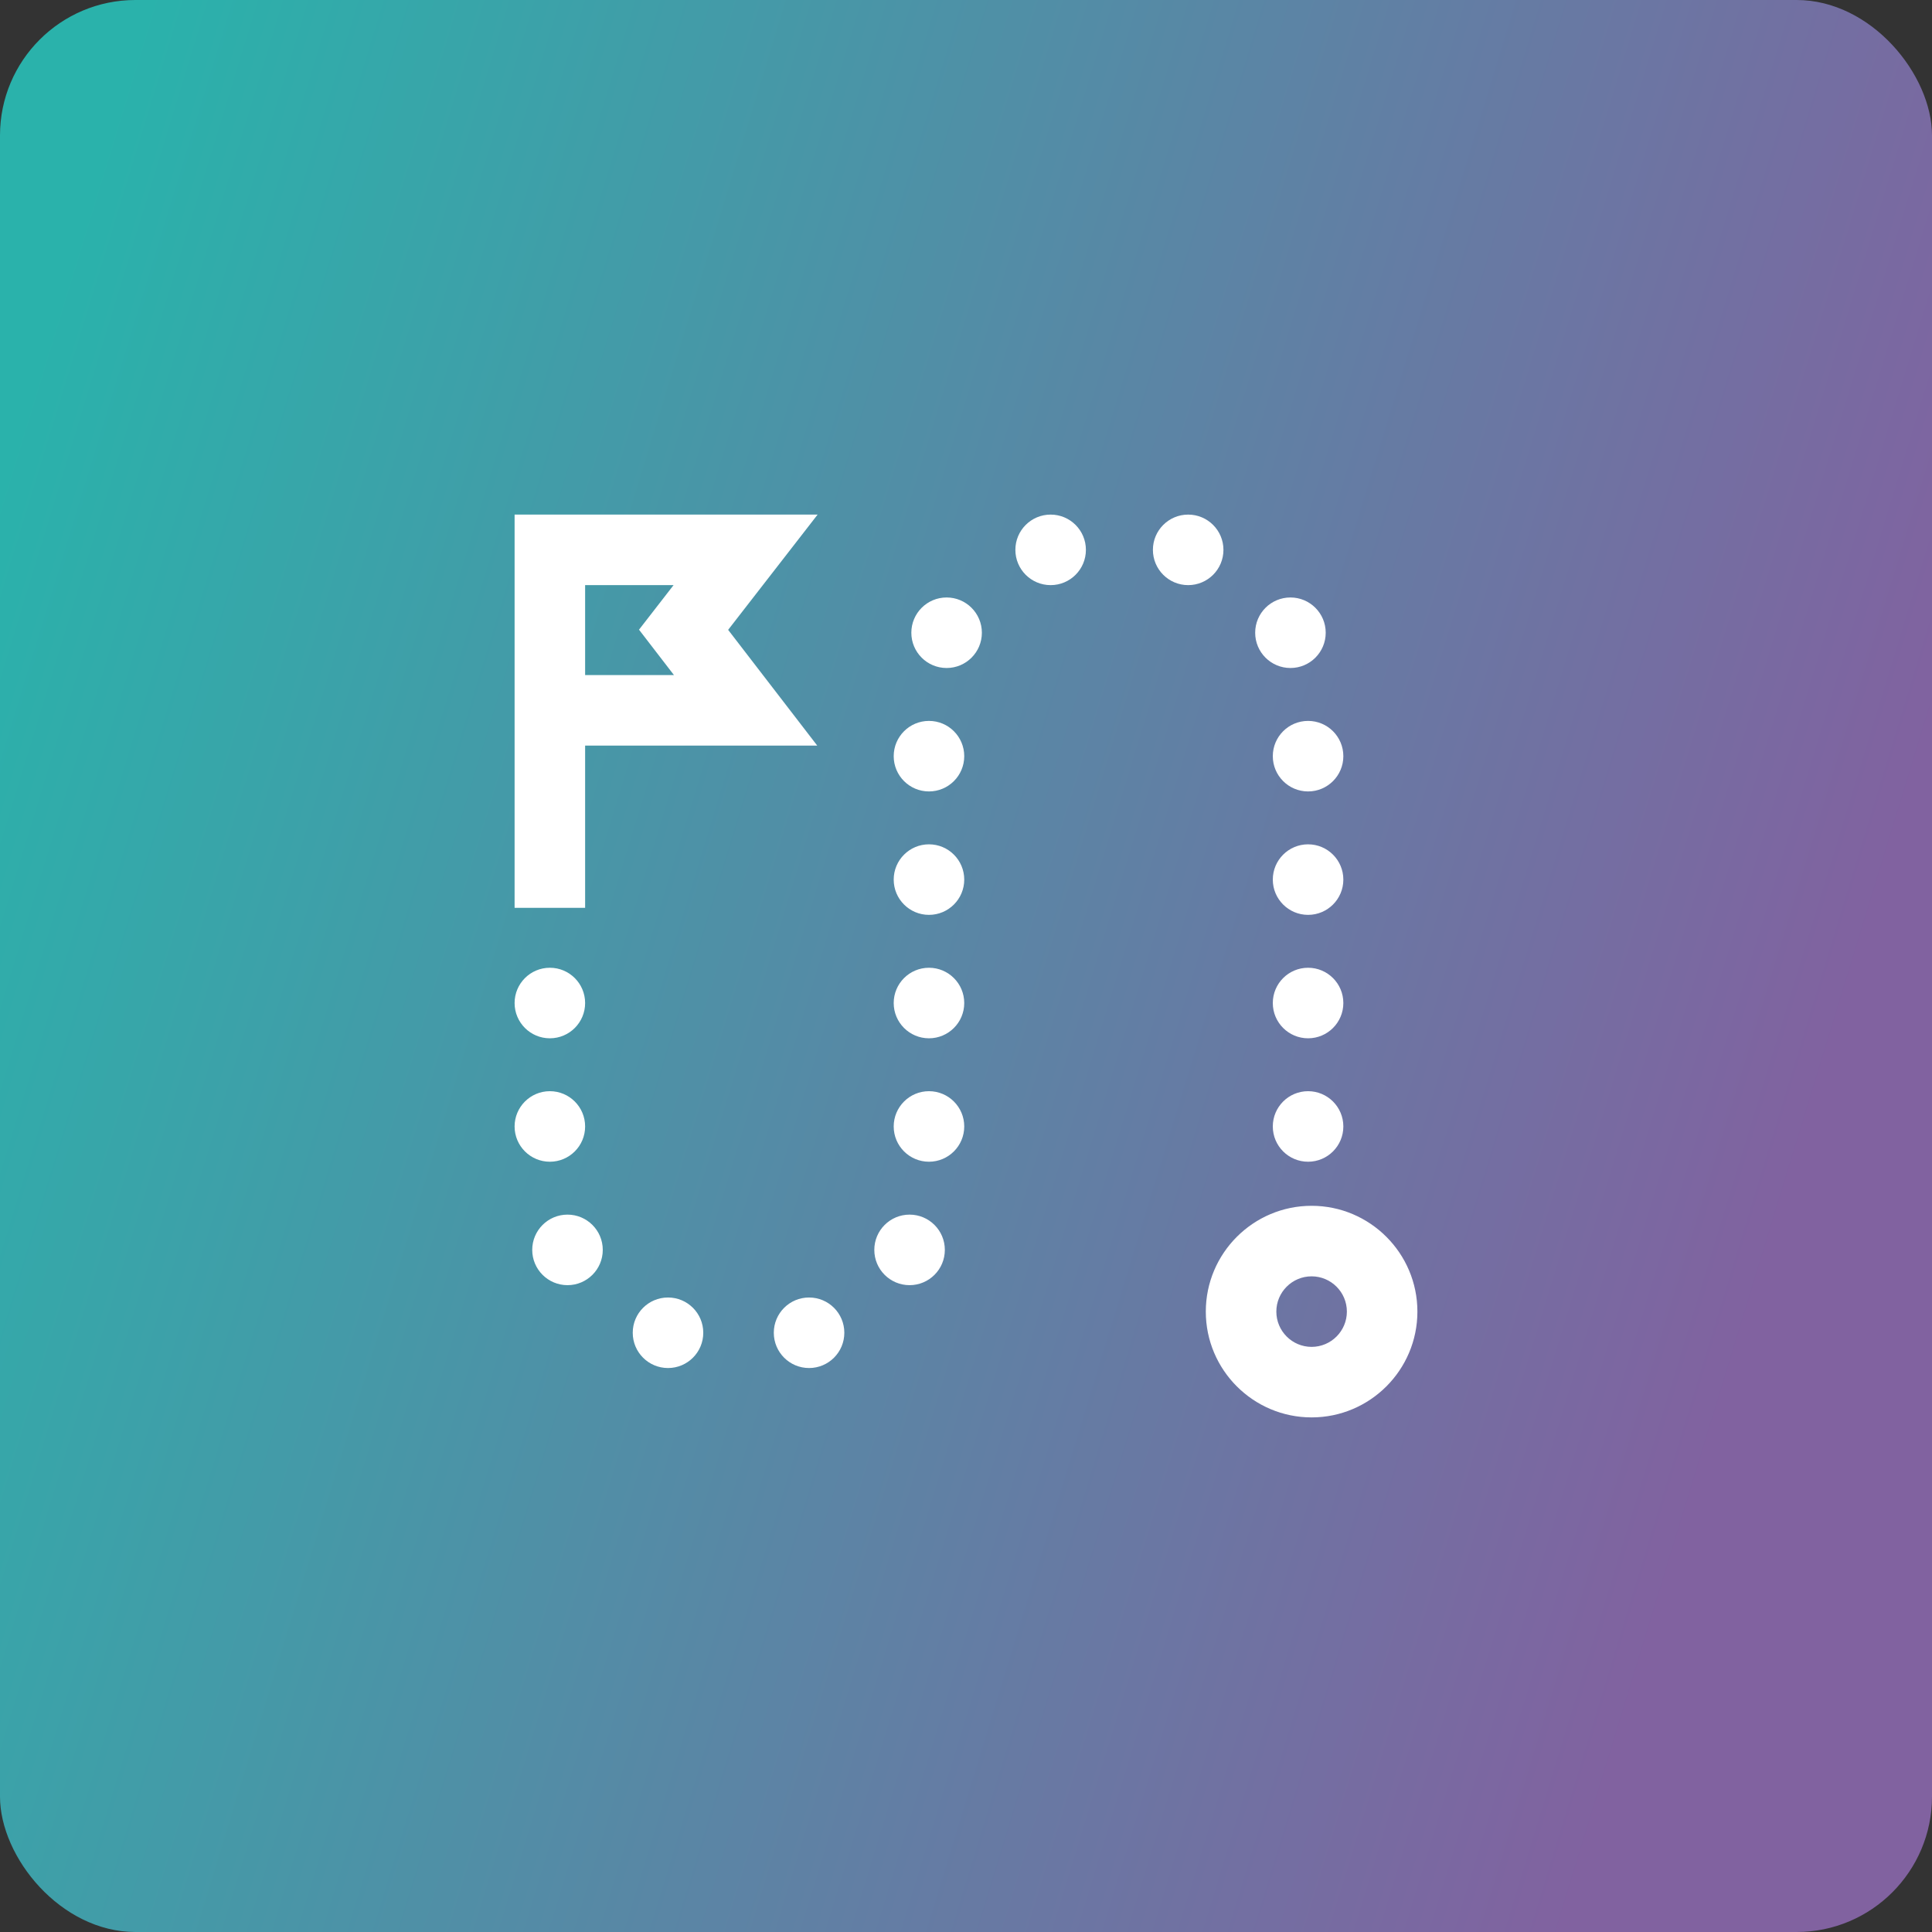
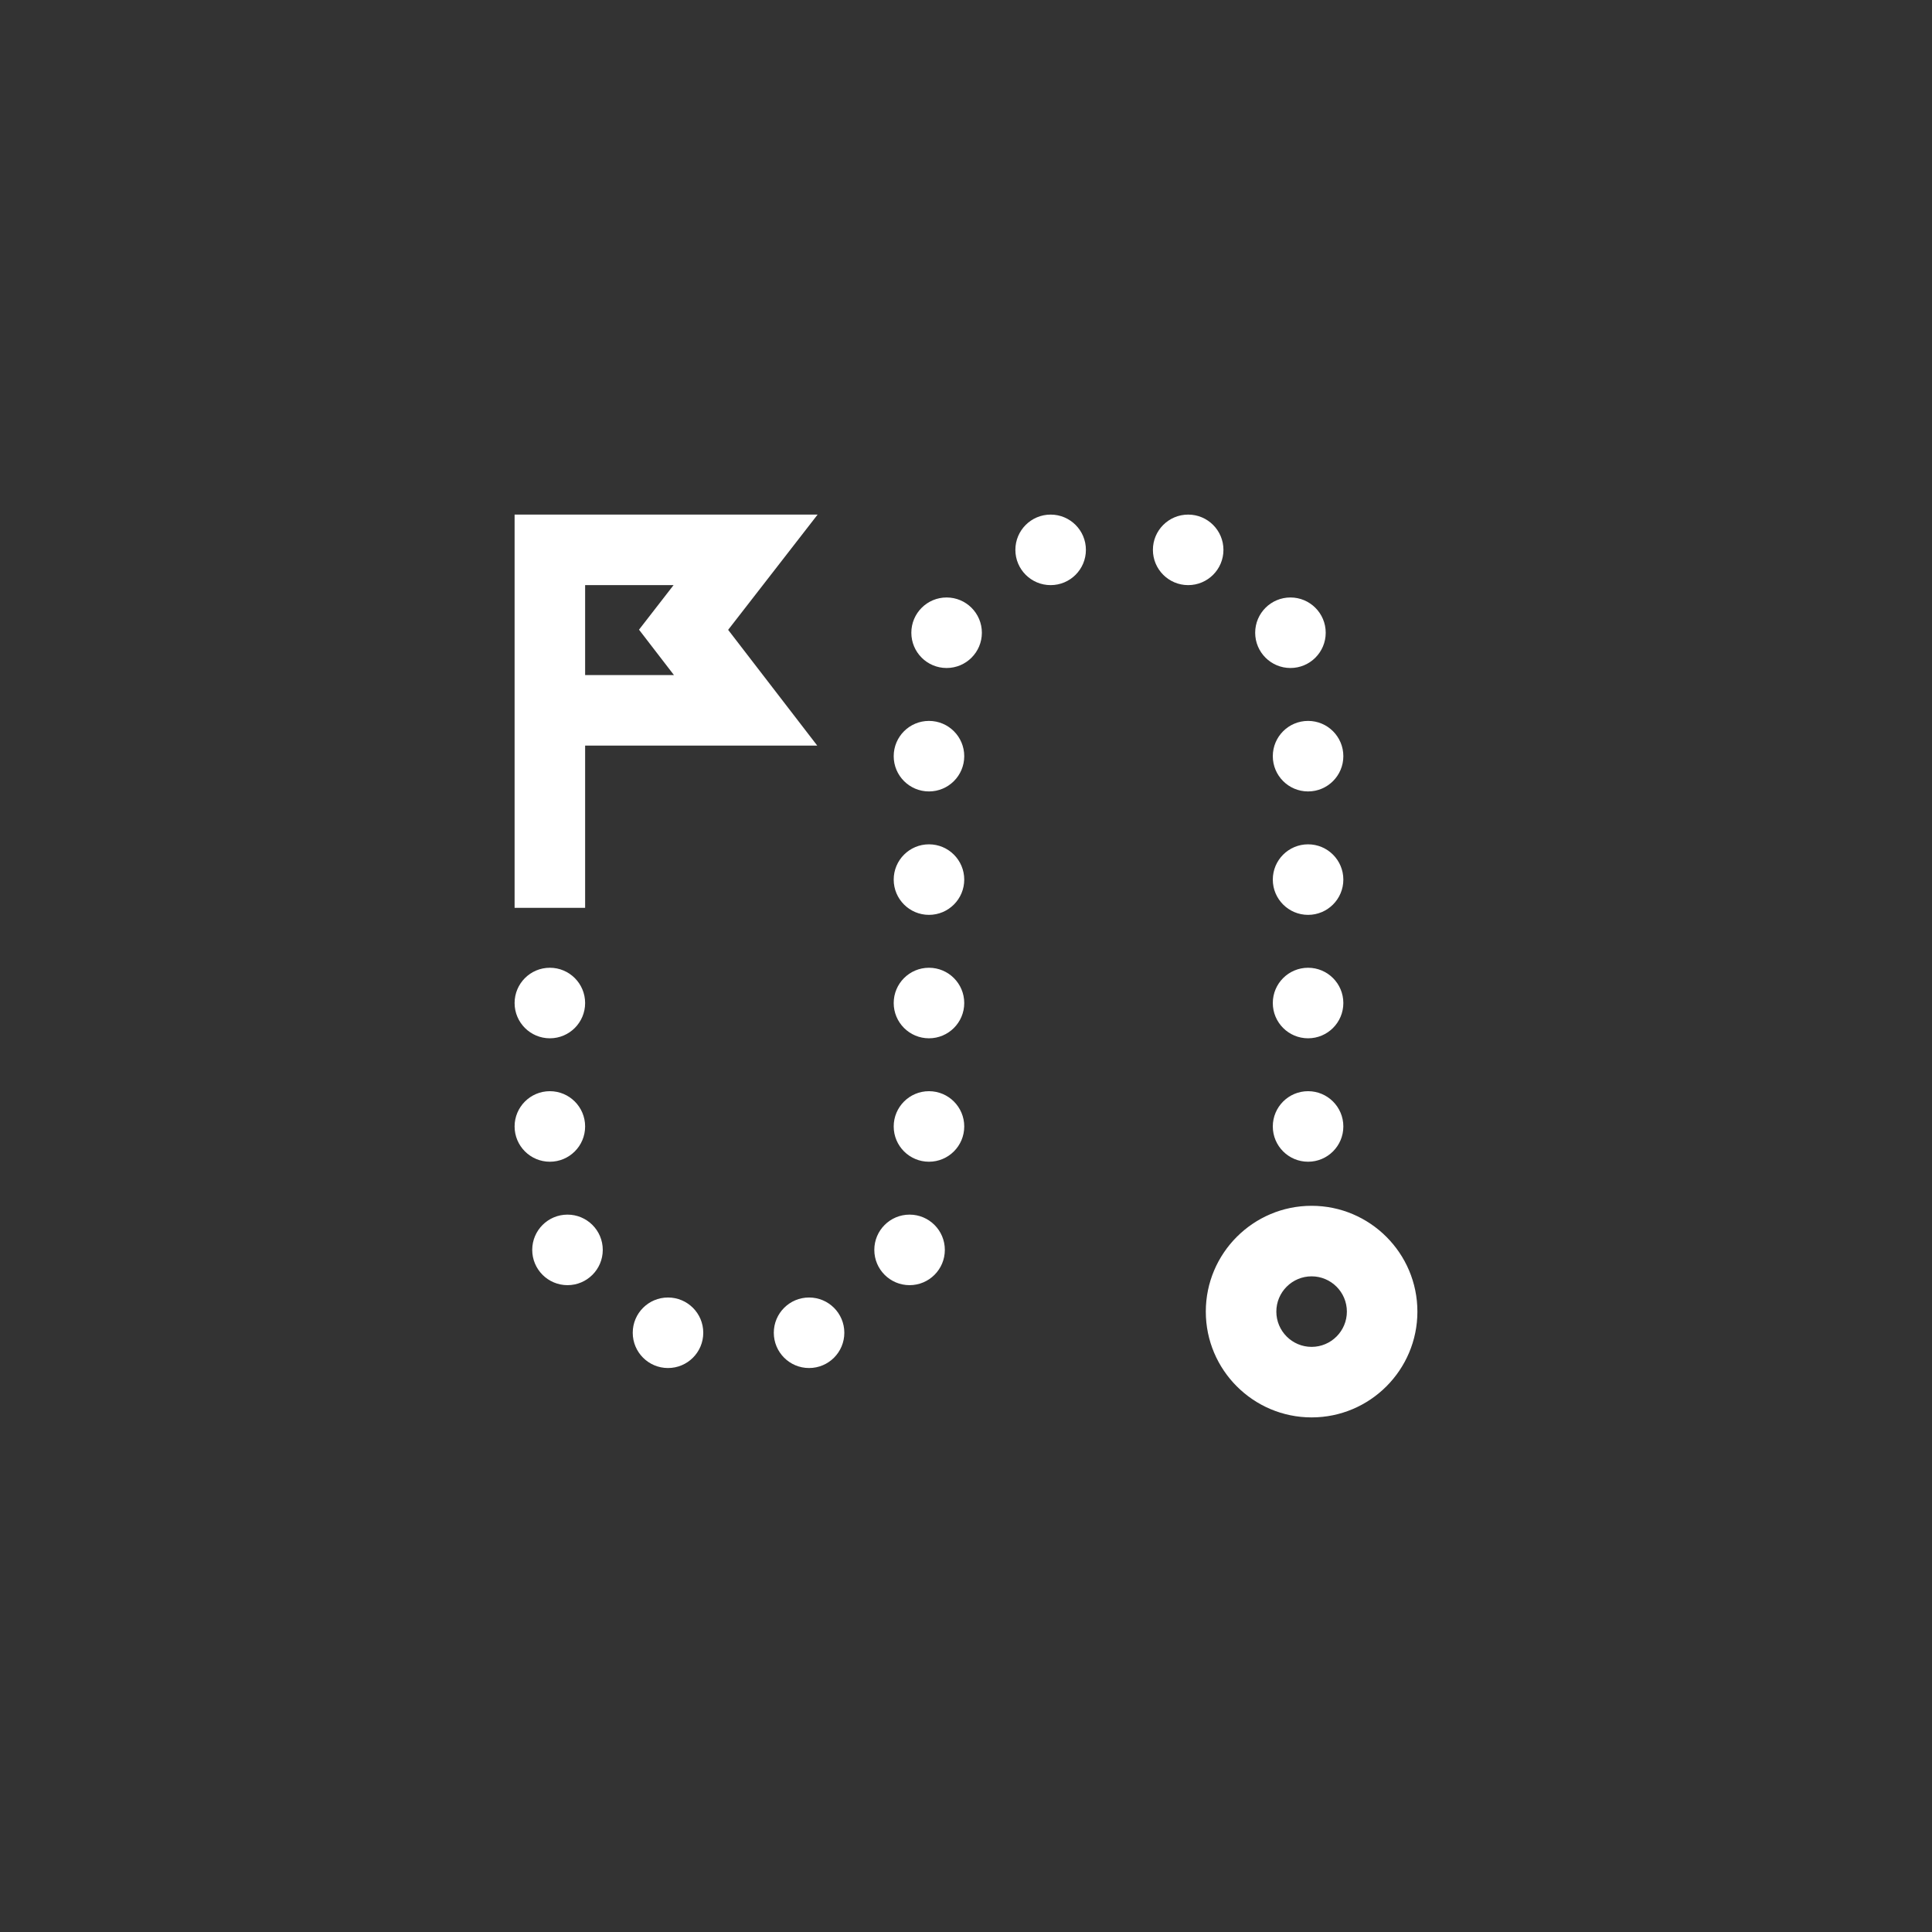
<svg xmlns="http://www.w3.org/2000/svg" width="214" height="214" viewBox="0 0 214 214" fill="none">
  <rect x="0" y="0" width="214" height="214" fill="#333333" stroke="none" />
-   <rect width="214" height="214" rx="15" fill="url(#paint0_linear)" />
-   <path d="M145.281 133.562C138.819 133.562 133.562 138.819 133.562 145.281C133.562 151.744 138.819 157 145.281 157C151.744 157 157 151.744 157 145.281C157 138.819 151.744 133.562 145.281 133.562ZM145.281 149.188C143.127 149.188 141.375 147.435 141.375 145.281C141.375 143.127 143.127 141.375 145.281 141.375C147.435 141.375 149.188 143.127 149.188 145.281C149.188 147.435 147.435 149.188 145.281 149.188ZM148.797 111.102C148.797 113.259 147.048 115.008 144.891 115.008C142.733 115.008 140.984 113.259 140.984 111.102C140.984 108.944 142.733 107.195 144.891 107.195C147.048 107.195 148.797 108.944 148.797 111.102ZM148.797 124.773C148.797 126.931 147.048 128.68 144.891 128.68C142.733 128.68 140.984 126.931 140.984 124.773C140.984 122.616 142.733 120.867 144.891 120.867C147.048 120.867 148.797 122.616 148.797 124.773ZM148.797 97.43C148.797 99.587 147.048 101.336 144.891 101.336C142.733 101.336 140.984 99.587 140.984 97.43C140.984 95.272 142.733 93.523 144.891 93.523C147.048 93.523 148.797 95.272 148.797 97.43ZM144.891 79.852C147.048 79.852 148.797 81.6 148.797 83.758C148.797 85.915 147.048 87.664 144.891 87.664C142.733 87.664 140.984 85.915 140.984 83.758C140.984 81.6 142.733 79.852 144.891 79.852ZM139.031 70.086C139.031 67.928 140.78 66.18 142.938 66.18C145.095 66.18 146.844 67.928 146.844 70.086C146.844 72.243 145.095 73.992 142.938 73.992C140.78 73.992 139.031 72.243 139.031 70.086ZM106.805 111.102C106.805 113.259 105.056 115.008 102.898 115.008C100.741 115.008 98.992 113.259 98.992 111.102C98.992 108.944 100.741 107.195 102.898 107.195C105.056 107.195 106.805 108.944 106.805 111.102ZM106.805 124.773C106.805 126.931 105.056 128.68 102.898 128.68C100.741 128.68 98.992 126.931 98.992 124.773C98.992 122.616 100.741 120.867 102.898 120.867C105.056 120.867 106.805 122.616 106.805 124.773ZM104.656 138.445C104.656 140.603 102.908 142.352 100.75 142.352C98.592 142.352 96.844 140.603 96.844 138.445C96.844 136.288 98.592 134.539 100.75 134.539C102.908 134.539 104.656 136.288 104.656 138.445ZM106.805 97.43C106.805 99.587 105.056 101.336 102.898 101.336C100.741 101.336 98.992 99.587 98.992 97.43C98.992 95.272 100.741 93.523 102.898 93.523C105.056 93.523 106.805 95.272 106.805 97.43ZM106.805 83.758C106.805 85.915 105.056 87.664 102.898 87.664C100.741 87.664 98.992 85.915 98.992 83.758C98.992 81.6 100.741 79.852 102.898 79.852C105.056 79.852 106.805 81.6 106.805 83.758ZM108.758 70.086C108.758 72.243 107.009 73.992 104.852 73.992C102.694 73.992 100.945 72.243 100.945 70.086C100.945 67.928 102.694 66.18 104.852 66.18C107.009 66.18 108.758 67.928 108.758 70.086ZM131.609 64.812C129.452 64.812 127.703 63.064 127.703 60.906C127.703 58.749 129.452 57 131.609 57C133.767 57 135.516 58.749 135.516 60.906C135.516 63.064 133.767 64.812 131.609 64.812ZM120.281 60.906C120.281 63.064 118.533 64.812 116.375 64.812C114.217 64.812 112.469 63.064 112.469 60.906C112.469 58.749 114.217 57 116.375 57C118.533 57 120.281 58.749 120.281 60.906ZM57 111.102C57 108.944 58.749 107.195 60.906 107.195C63.064 107.195 64.812 108.944 64.812 111.102C64.812 113.259 63.064 115.008 60.906 115.008C58.749 115.008 57 113.259 57 111.102ZM60.906 128.68C58.749 128.68 57 126.931 57 124.773C57 122.616 58.749 120.867 60.906 120.867C63.064 120.867 64.812 122.616 64.812 124.773C64.812 126.931 63.064 128.68 60.906 128.68ZM66.766 138.445C66.766 140.603 65.017 142.352 62.859 142.352C60.702 142.352 58.953 140.603 58.953 138.445C58.953 136.288 60.702 134.539 62.859 134.539C65.017 134.539 66.766 136.288 66.766 138.445ZM77.898 147.625C77.898 149.783 76.15 151.531 73.992 151.531C71.835 151.531 70.086 149.783 70.086 147.625C70.086 145.467 71.835 143.719 73.992 143.719C76.15 143.719 77.898 145.467 77.898 147.625ZM93.523 147.625C93.523 149.783 91.775 151.531 89.617 151.531C87.46 151.531 85.711 149.783 85.711 147.625C85.711 145.467 87.46 143.719 89.617 143.719C91.775 143.719 93.523 145.467 93.523 147.625ZM64.812 82.586H90.522L80.654 69.766L90.563 57H57V100.555H64.812V82.586ZM64.812 64.812H74.609L70.781 69.747L74.65 74.773H64.812V64.812Z" fill="white" />
+   <path d="M145.281 133.562C138.819 133.562 133.562 138.819 133.562 145.281C133.562 151.744 138.819 157 145.281 157C151.744 157 157 151.744 157 145.281C157 138.819 151.744 133.562 145.281 133.562ZM145.281 149.188C143.127 149.188 141.375 147.435 141.375 145.281C141.375 143.127 143.127 141.375 145.281 141.375C147.435 141.375 149.188 143.127 149.188 145.281C149.188 147.435 147.435 149.188 145.281 149.188ZM148.797 111.102C148.797 113.259 147.048 115.008 144.891 115.008C142.733 115.008 140.984 113.259 140.984 111.102C140.984 108.944 142.733 107.195 144.891 107.195C147.048 107.195 148.797 108.944 148.797 111.102ZM148.797 124.773C148.797 126.931 147.048 128.68 144.891 128.68C142.733 128.68 140.984 126.931 140.984 124.773C140.984 122.616 142.733 120.867 144.891 120.867C147.048 120.867 148.797 122.616 148.797 124.773ZM148.797 97.43C148.797 99.587 147.048 101.336 144.891 101.336C142.733 101.336 140.984 99.587 140.984 97.43C140.984 95.272 142.733 93.523 144.891 93.523C147.048 93.523 148.797 95.272 148.797 97.43ZM144.891 79.852C147.048 79.852 148.797 81.6 148.797 83.758C148.797 85.915 147.048 87.664 144.891 87.664C142.733 87.664 140.984 85.915 140.984 83.758C140.984 81.6 142.733 79.852 144.891 79.852ZM139.031 70.086C139.031 67.928 140.78 66.18 142.938 66.18C145.095 66.18 146.844 67.928 146.844 70.086C146.844 72.243 145.095 73.992 142.938 73.992C140.78 73.992 139.031 72.243 139.031 70.086ZM106.805 111.102C106.805 113.259 105.056 115.008 102.898 115.008C100.741 115.008 98.992 113.259 98.992 111.102C98.992 108.944 100.741 107.195 102.898 107.195C105.056 107.195 106.805 108.944 106.805 111.102ZM106.805 124.773C106.805 126.931 105.056 128.68 102.898 128.68C100.741 128.68 98.992 126.931 98.992 124.773C98.992 122.616 100.741 120.867 102.898 120.867C105.056 120.867 106.805 122.616 106.805 124.773ZM104.656 138.445C104.656 140.603 102.908 142.352 100.75 142.352C98.592 142.352 96.844 140.603 96.844 138.445C96.844 136.288 98.592 134.539 100.75 134.539C102.908 134.539 104.656 136.288 104.656 138.445ZM106.805 97.43C106.805 99.587 105.056 101.336 102.898 101.336C100.741 101.336 98.992 99.587 98.992 97.43C98.992 95.272 100.741 93.523 102.898 93.523C105.056 93.523 106.805 95.272 106.805 97.43ZM106.805 83.758C106.805 85.915 105.056 87.664 102.898 87.664C100.741 87.664 98.992 85.915 98.992 83.758C98.992 81.6 100.741 79.852 102.898 79.852C105.056 79.852 106.805 81.6 106.805 83.758ZM108.758 70.086C108.758 72.243 107.009 73.992 104.852 73.992C102.694 73.992 100.945 72.243 100.945 70.086C100.945 67.928 102.694 66.18 104.852 66.18C107.009 66.18 108.758 67.928 108.758 70.086ZM131.609 64.812C129.452 64.812 127.703 63.064 127.703 60.906C127.703 58.749 129.452 57 131.609 57C133.767 57 135.516 58.749 135.516 60.906C135.516 63.064 133.767 64.812 131.609 64.812ZM120.281 60.906C120.281 63.064 118.533 64.812 116.375 64.812C114.217 64.812 112.469 63.064 112.469 60.906C112.469 58.749 114.217 57 116.375 57C118.533 57 120.281 58.749 120.281 60.906M57 111.102C57 108.944 58.749 107.195 60.906 107.195C63.064 107.195 64.812 108.944 64.812 111.102C64.812 113.259 63.064 115.008 60.906 115.008C58.749 115.008 57 113.259 57 111.102ZM60.906 128.68C58.749 128.68 57 126.931 57 124.773C57 122.616 58.749 120.867 60.906 120.867C63.064 120.867 64.812 122.616 64.812 124.773C64.812 126.931 63.064 128.68 60.906 128.68ZM66.766 138.445C66.766 140.603 65.017 142.352 62.859 142.352C60.702 142.352 58.953 140.603 58.953 138.445C58.953 136.288 60.702 134.539 62.859 134.539C65.017 134.539 66.766 136.288 66.766 138.445ZM77.898 147.625C77.898 149.783 76.15 151.531 73.992 151.531C71.835 151.531 70.086 149.783 70.086 147.625C70.086 145.467 71.835 143.719 73.992 143.719C76.15 143.719 77.898 145.467 77.898 147.625ZM93.523 147.625C93.523 149.783 91.775 151.531 89.617 151.531C87.46 151.531 85.711 149.783 85.711 147.625C85.711 145.467 87.46 143.719 89.617 143.719C91.775 143.719 93.523 145.467 93.523 147.625ZM64.812 82.586H90.522L80.654 69.766L90.563 57H57V100.555H64.812V82.586ZM64.812 64.812H74.609L70.781 69.747L74.65 74.773H64.812V64.812Z" fill="white" />
  <defs>
    <linearGradient id="paint0_linear" x1="185.541" y1="174.869" x2="-18.348" y2="112.581" gradientUnits="userSpaceOnUse">
      <stop stop-color="#8162A0" />
      <stop offset="1" stop-color="#2AB2AB" />
    </linearGradient>
  </defs>
</svg>